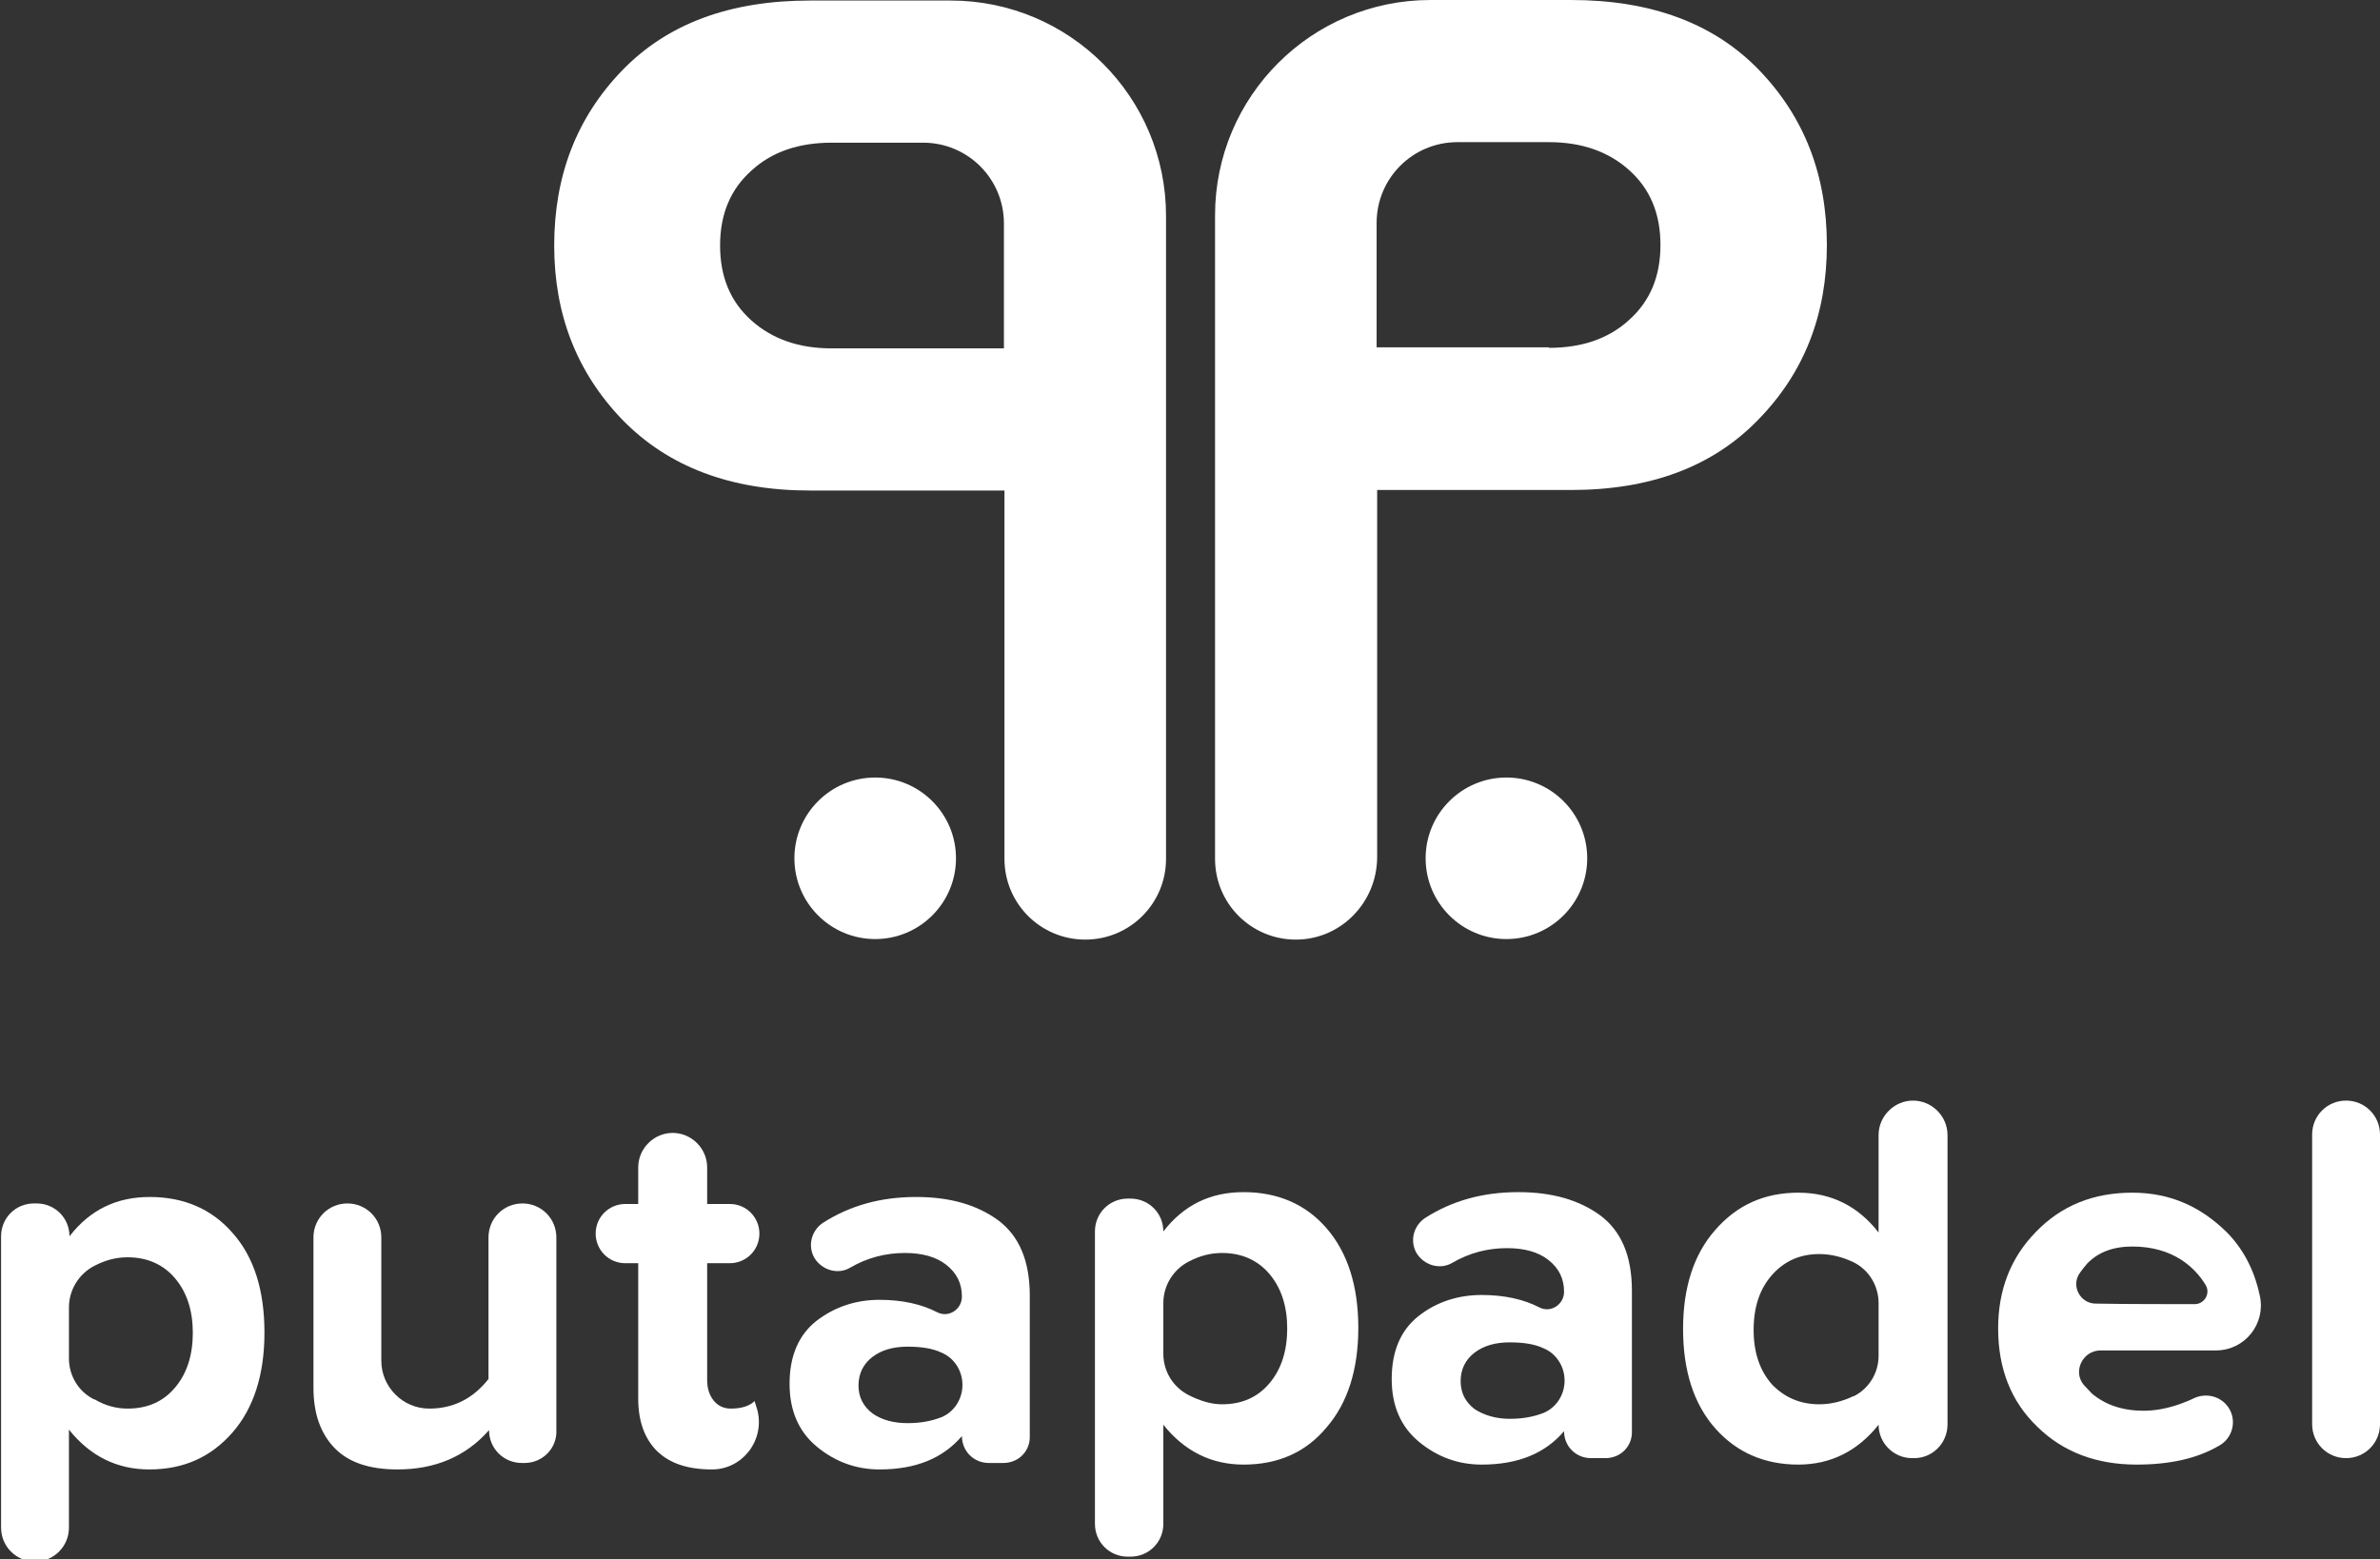
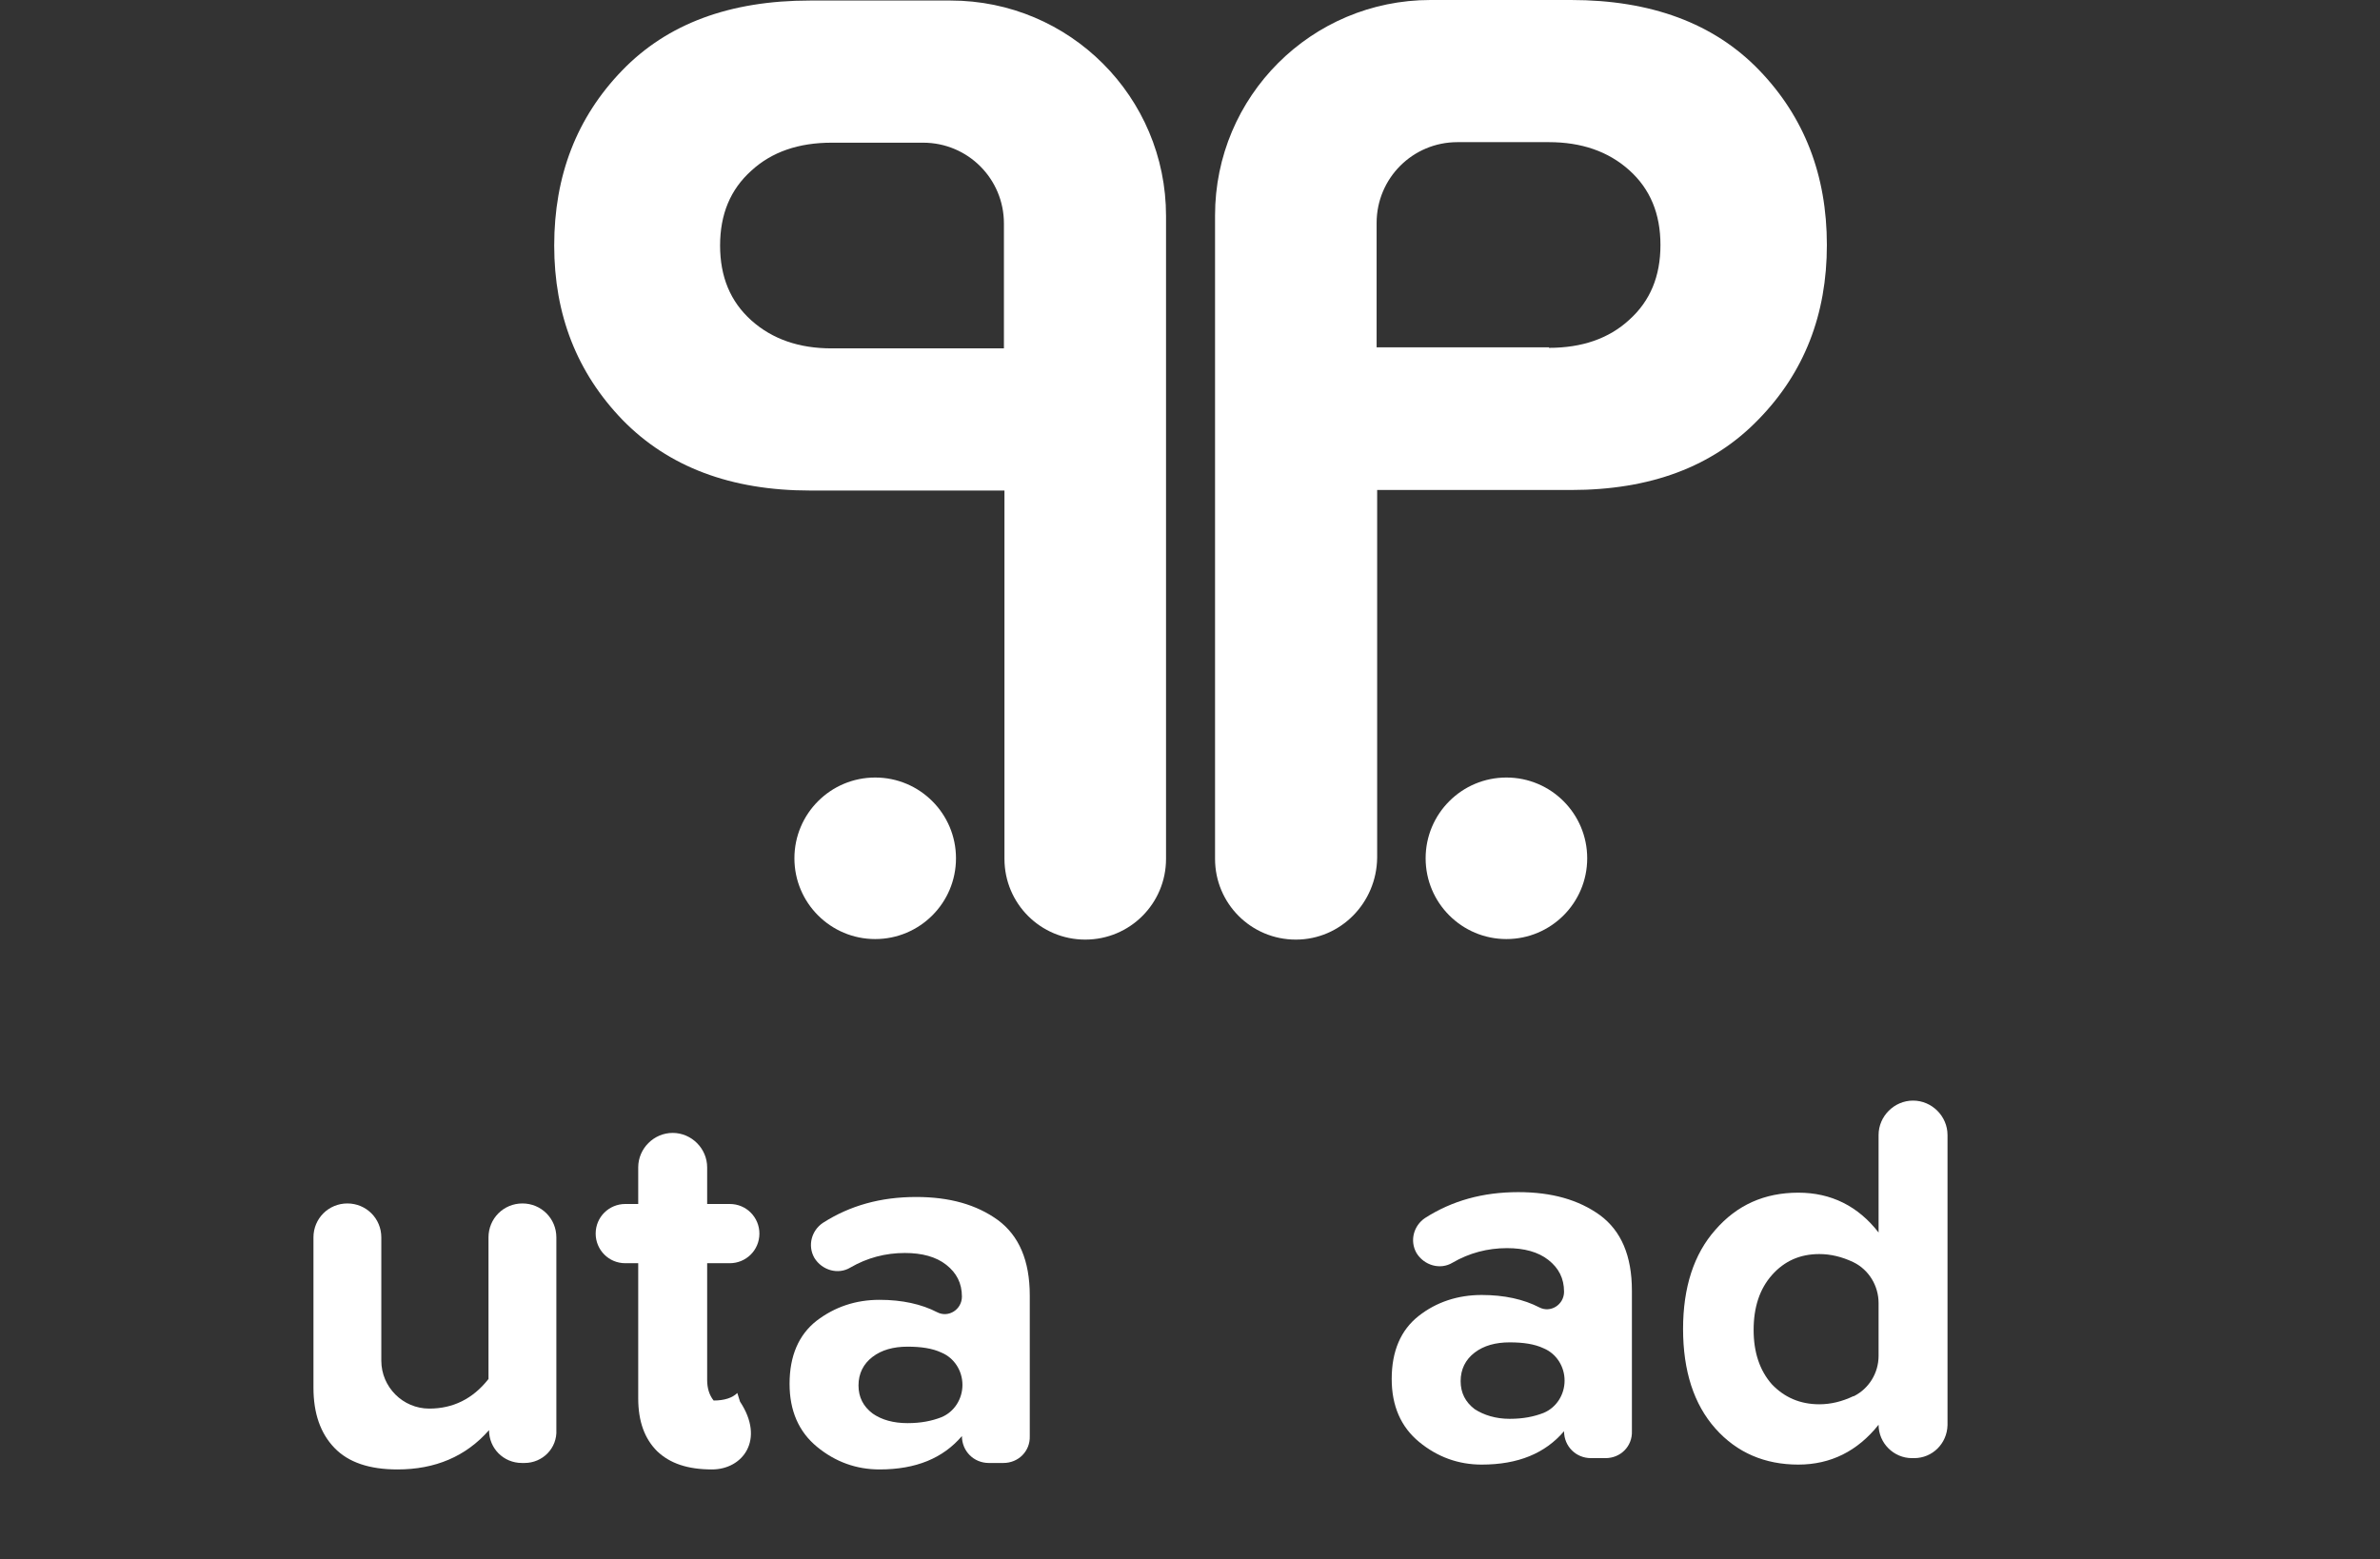
<svg xmlns="http://www.w3.org/2000/svg" id="Layer_1" x="0px" y="0px" viewBox="0 0 441.9 289.6" style="enable-background:new 0 0 441.9 289.6;" xml:space="preserve">
  <rect x="0" y="0" width="441.9" height="289.6" fill="#333333" stroke="none" />
  <style type="text/css"> .st0{fill:#FFFFFF;} </style>
  <g>
    <g>
-       <path class="st0" d="M27.7,272.9c-6,0-11-2.5-14.9-7.4v18.2c0,3.5-2.8,6.3-6.3,6.3h0c-3.5,0-6.3-2.8-6.3-6.3v-54.1 c0-3.4,2.7-6.1,6.1-6.1h0.5c3.4,0,6.1,2.7,6.1,6.1l0,0c3.8-4.9,8.7-7.3,14.9-7.3c6.3,0,11.5,2.2,15.4,6.7c4,4.5,5.9,10.7,5.9,18.5 c0,7.8-2,14-5.9,18.5C39.1,270.7,34,272.9,27.7,272.9z M23.7,261.6c3.7,0,6.6-1.3,8.8-3.9c2.2-2.6,3.3-6,3.3-10.2 c0-4.1-1.1-7.5-3.3-10.1c-2.2-2.6-5.2-3.9-8.8-3.9c-2.1,0-4.1,0.5-6.2,1.6h0c-2.9,1.5-4.7,4.5-4.7,7.7v9.5c0,3.2,1.8,6.2,4.7,7.6 l0.1,0C19.6,261.1,21.7,261.6,23.7,261.6z" />
      <path class="st0" d="M97.4,271.7h-0.5c-3.4,0-6.1-2.7-6.1-6.1l0,0c-4.3,4.9-10,7.3-17,7.3c-5.2,0-9.1-1.3-11.7-4 c-2.6-2.7-3.9-6.4-3.9-11.2v-27.9c0-3.5,2.8-6.3,6.3-6.3h0c3.5,0,6.3,2.8,6.3,6.3l0,22.9c0,4.9,4,8.9,8.9,8.9 c4.4,0,8.1-1.8,11-5.5v-26.3c0-3.5,2.8-6.3,6.3-6.3h0c3.5,0,6.3,2.8,6.3,6.3v35.7C103.5,269,100.7,271.7,97.4,271.7z" />
-       <path class="st0" d="M132.2,272.9c-4.5,0-7.8-1.1-10.2-3.4c-2.3-2.3-3.5-5.5-3.5-9.8v-25.1h-2.4c-3.1,0-5.5-2.5-5.5-5.5v0 c0-3.1,2.5-5.5,5.5-5.5h2.4v-6.8c0-3.5,2.9-6.4,6.4-6.4h0c3.5,0,6.4,2.9,6.4,6.4v6.8h4.2c3.1,0,5.5,2.5,5.5,5.5v0 c0,3.1-2.5,5.5-5.5,5.5h-4.2v21.7c0,1.5,0.4,2.8,1.2,3.8c0.8,1,1.9,1.5,3.2,1.5c2,0,3.5-0.5,4.4-1.4l0.5,1.6 C142.1,267.4,137.9,272.9,132.2,272.9L132.2,272.9z" />
+       <path class="st0" d="M132.2,272.9c-4.5,0-7.8-1.1-10.2-3.4c-2.3-2.3-3.5-5.5-3.5-9.8v-25.1h-2.4c-3.1,0-5.5-2.5-5.5-5.5v0 c0-3.1,2.5-5.5,5.5-5.5h2.4v-6.8c0-3.5,2.9-6.4,6.4-6.4h0c3.5,0,6.4,2.9,6.4,6.4v6.8h4.2c3.1,0,5.5,2.5,5.5,5.5v0 c0,3.1-2.5,5.5-5.5,5.5h-4.2v21.7c0,1.5,0.4,2.8,1.2,3.8c2,0,3.5-0.5,4.4-1.4l0.5,1.6 C142.1,267.4,137.9,272.9,132.2,272.9L132.2,272.9z" />
      <path class="st0" d="M186.3,271.7h-2.7c-2.8,0-5-2.2-5-5l0,0c-3.5,4.1-8.5,6.2-15.3,6.2c-4.3,0-8.2-1.4-11.6-4.2 c-3.4-2.8-5.1-6.7-5.1-11.7c0-5.2,1.7-9.1,5-11.7c3.4-2.6,7.3-3.9,11.7-3.9c4.2,0,7.8,0.8,10.7,2.3c2.1,1.1,4.6-0.5,4.6-2.9v0 c0-2.5-1-4.4-2.9-5.9c-1.9-1.5-4.5-2.2-7.7-2.2c-3.6,0-7,0.9-10.1,2.7c-2.3,1.4-5.3,0.5-6.7-1.8v0c-1.3-2.3-0.5-5.1,1.6-6.5 c5-3.2,10.7-4.8,17.3-4.8c6.2,0,11.2,1.4,15.2,4.3c3.9,2.9,5.9,7.5,5.9,14v26.1C191.3,269.5,189.1,271.7,186.3,271.7z M168.5,264.3c2.5,0,4.5-0.4,6.3-1.1c2.4-1,3.9-3.4,3.9-6l0,0c0-2.6-1.5-5-3.9-6c-1.7-0.8-3.8-1.1-6.3-1.1c-2.6,0-4.8,0.6-6.5,1.9 c-1.7,1.3-2.6,3.1-2.6,5.3c0,2.2,0.9,3.9,2.6,5.2C163.7,263.7,165.9,264.3,168.5,264.3z" />
    </g>
    <g>
-       <path class="st0" d="M230.9,272c-6,0-11-2.5-14.9-7.4v18.4c0,3.4-2.7,6.1-6.1,6.1h-0.5c-3.4,0-6.1-2.7-6.1-6.1v-54.3 c0-3.4,2.7-6.1,6.1-6.1h0.5c3.4,0,6.1,2.7,6.1,6.1l0,0c3.8-4.9,8.7-7.3,14.9-7.3c6.3,0,11.5,2.2,15.4,6.7s5.9,10.7,5.9,18.5 c0,7.8-2,14-5.9,18.5C242.4,269.8,237.2,272,230.9,272z M226.9,260.8c3.7,0,6.6-1.3,8.8-3.9c2.2-2.6,3.3-6,3.3-10.2 c0-4.1-1.1-7.5-3.3-10.1c-2.2-2.6-5.2-3.9-8.8-3.9c-2.1,0-4.1,0.5-6.2,1.6l0,0c-2.9,1.5-4.7,4.5-4.7,7.7v9.4 c0,3.3,1.8,6.2,4.7,7.7l0,0C222.9,260.2,224.9,260.8,226.9,260.8z" />
      <path class="st0" d="M298.1,270.8h-2.7c-2.8,0-5-2.2-5-5l0,0c-3.5,4.1-8.5,6.2-15.3,6.2c-4.3,0-8.2-1.4-11.6-4.2 c-3.4-2.8-5.1-6.7-5.1-11.7c0-5.2,1.7-9.1,5-11.7s7.3-3.9,11.7-3.9c4.2,0,7.8,0.8,10.7,2.3c2.1,1.1,4.6-0.5,4.6-2.9v0 c0-2.5-1-4.4-2.9-5.9c-1.9-1.5-4.5-2.2-7.7-2.2c-3.6,0-7,0.9-10.1,2.7c-2.3,1.4-5.3,0.5-6.7-1.8h0c-1.3-2.3-0.5-5.1,1.6-6.5 c5-3.2,10.7-4.8,17.3-4.8c6.2,0,11.2,1.4,15.2,4.3c3.9,2.9,5.9,7.5,5.9,14v26.1C303.1,268.6,300.9,270.8,298.1,270.8z M280.3,263.5c2.5,0,4.5-0.4,6.3-1.1c2.4-1,3.9-3.4,3.9-6l0,0c0-2.6-1.5-5-3.9-6c-1.7-0.8-3.8-1.1-6.3-1.1c-2.6,0-4.8,0.6-6.5,1.9 c-1.7,1.3-2.6,3.1-2.6,5.3c0,2.2,0.9,3.9,2.6,5.2C275.5,262.8,277.7,263.5,280.3,263.5z" />
      <path class="st0" d="M355.4,270.8H355c-3.4,0-6.2-2.8-6.2-6.2l0,0c-3.9,4.9-8.9,7.4-14.9,7.4c-6.2,0-11.4-2.2-15.4-6.7 c-4-4.5-6-10.7-6-18.5c0-7.7,2-13.9,6-18.4c4-4.6,9.1-6.9,15.4-6.9c6.1,0,11.1,2.5,14.9,7.4v-18.1c0-3.5,2.9-6.4,6.4-6.4h0 c3.5,0,6.4,2.9,6.4,6.4v53.9C361.5,268.1,358.8,270.8,355.4,270.8z M337.8,260.8c2.1,0,4.2-0.5,6.3-1.5l0.1,0 c2.8-1.4,4.6-4.3,4.6-7.5v-9.8c0-3.2-1.8-6.2-4.7-7.6l0,0c-2.1-1-4.2-1.5-6.3-1.5c-3.6,0-6.5,1.3-8.8,3.9s-3.4,6-3.4,10.2 c0,4.1,1.1,7.5,3.4,10.1C331.3,259.5,334.2,260.8,337.8,260.8z" />
-       <path class="st0" d="M396.7,272c-7.4,0-13.6-2.3-18.4-7c-4.9-4.7-7.3-10.8-7.3-18.3c0-7.1,2.3-13.1,7-17.9 c4.7-4.9,10.7-7.3,17.9-7.3c7.2,0,12.8,2.7,17.5,7.3c3.6,3.6,5.4,8,6.2,11.9c1.1,5.2-2.8,10.1-8.2,10.1l-21.4,0 c-3.3,0-5.2,3.9-3.1,6.4c0.5,0.5,1,1.1,1.5,1.6c2.5,2.1,5.7,3.2,9.6,3.2c2.1,0,4.4-0.4,6.9-1.3c0.8-0.3,1.6-0.6,2.4-1 c2.3-1.1,5-0.4,6.4,1.6l0,0c1.7,2.4,0.9,5.8-1.7,7.2C407.9,270.9,402.8,272,396.7,272z M407.5,242.2c1.8,0,3-2,2-3.6 c-1.9-3.1-5.9-7.1-13.6-7.1c-3.6,0-6.4,1.1-8.4,3.2c-0.5,0.6-1,1.2-1.4,1.8c-1.6,2.4,0.2,5.6,3,5.6 C394.5,242.2,402.8,242.2,407.5,242.2z" />
-       <path class="st0" d="M435.6,270.8L435.6,270.8c-3.5,0-6.3-2.8-6.3-6.3v-53.8c0-3.5,2.8-6.3,6.3-6.3h0c3.5,0,6.3,2.8,6.3,6.3v53.8 C441.9,268,439.1,270.8,435.6,270.8z" />
    </g>
  </g>
  <g>
    <g>
      <g>
        <path class="st0" d="M240.6,174.5L240.6,174.5c-8.3,0-15-6.7-15-15V40c0-22.1,17.9-40,40-40h26.1c14.8,0,26.5,4.3,34.9,13 c8.4,8.7,12.6,19.5,12.6,32.5c0,12.9-4.2,23.7-12.7,32.4c-8.5,8.8-20.1,13.1-34.8,13.1h-36v68.3 C255.6,167.7,248.9,174.5,240.6,174.5z M287.6,64.6c6.1,0,11.1-1.7,14.9-5.2c3.9-3.5,5.8-8.1,5.8-13.9c0-5.8-1.9-10.4-5.8-13.9 c-3.9-3.5-8.9-5.2-14.9-5.2h-17c-8.3,0-15,6.7-15,15v23.1H287.6z" />
      </g>
      <g>
        <path class="st0" d="M186.4,91.1h-36c-14.7,0-26.3-4.4-34.8-13.1c-8.5-8.8-12.7-19.6-12.7-32.4c0-13,4.2-23.8,12.6-32.5 c8.4-8.7,20-13,34.9-13h26.1c22.1,0,40,17.9,40,40v119.4c0,8.3-6.7,15-15,15h0c-8.3,0-15-6.7-15-15V91.1z M186.4,64.6V41.5 c0-8.3-6.7-15-15-15h-17c-6.1,0-11.1,1.7-14.9,5.2c-3.9,3.5-5.8,8.1-5.8,13.9c0,5.8,1.9,10.4,5.8,13.9c3.9,3.5,8.9,5.2,14.9,5.2 H186.4z" />
      </g>
    </g>
    <circle class="st0" cx="162.5" cy="159.4" r="15" />
    <circle class="st0" cx="279.7" cy="159.4" r="15" />
  </g>
</svg>